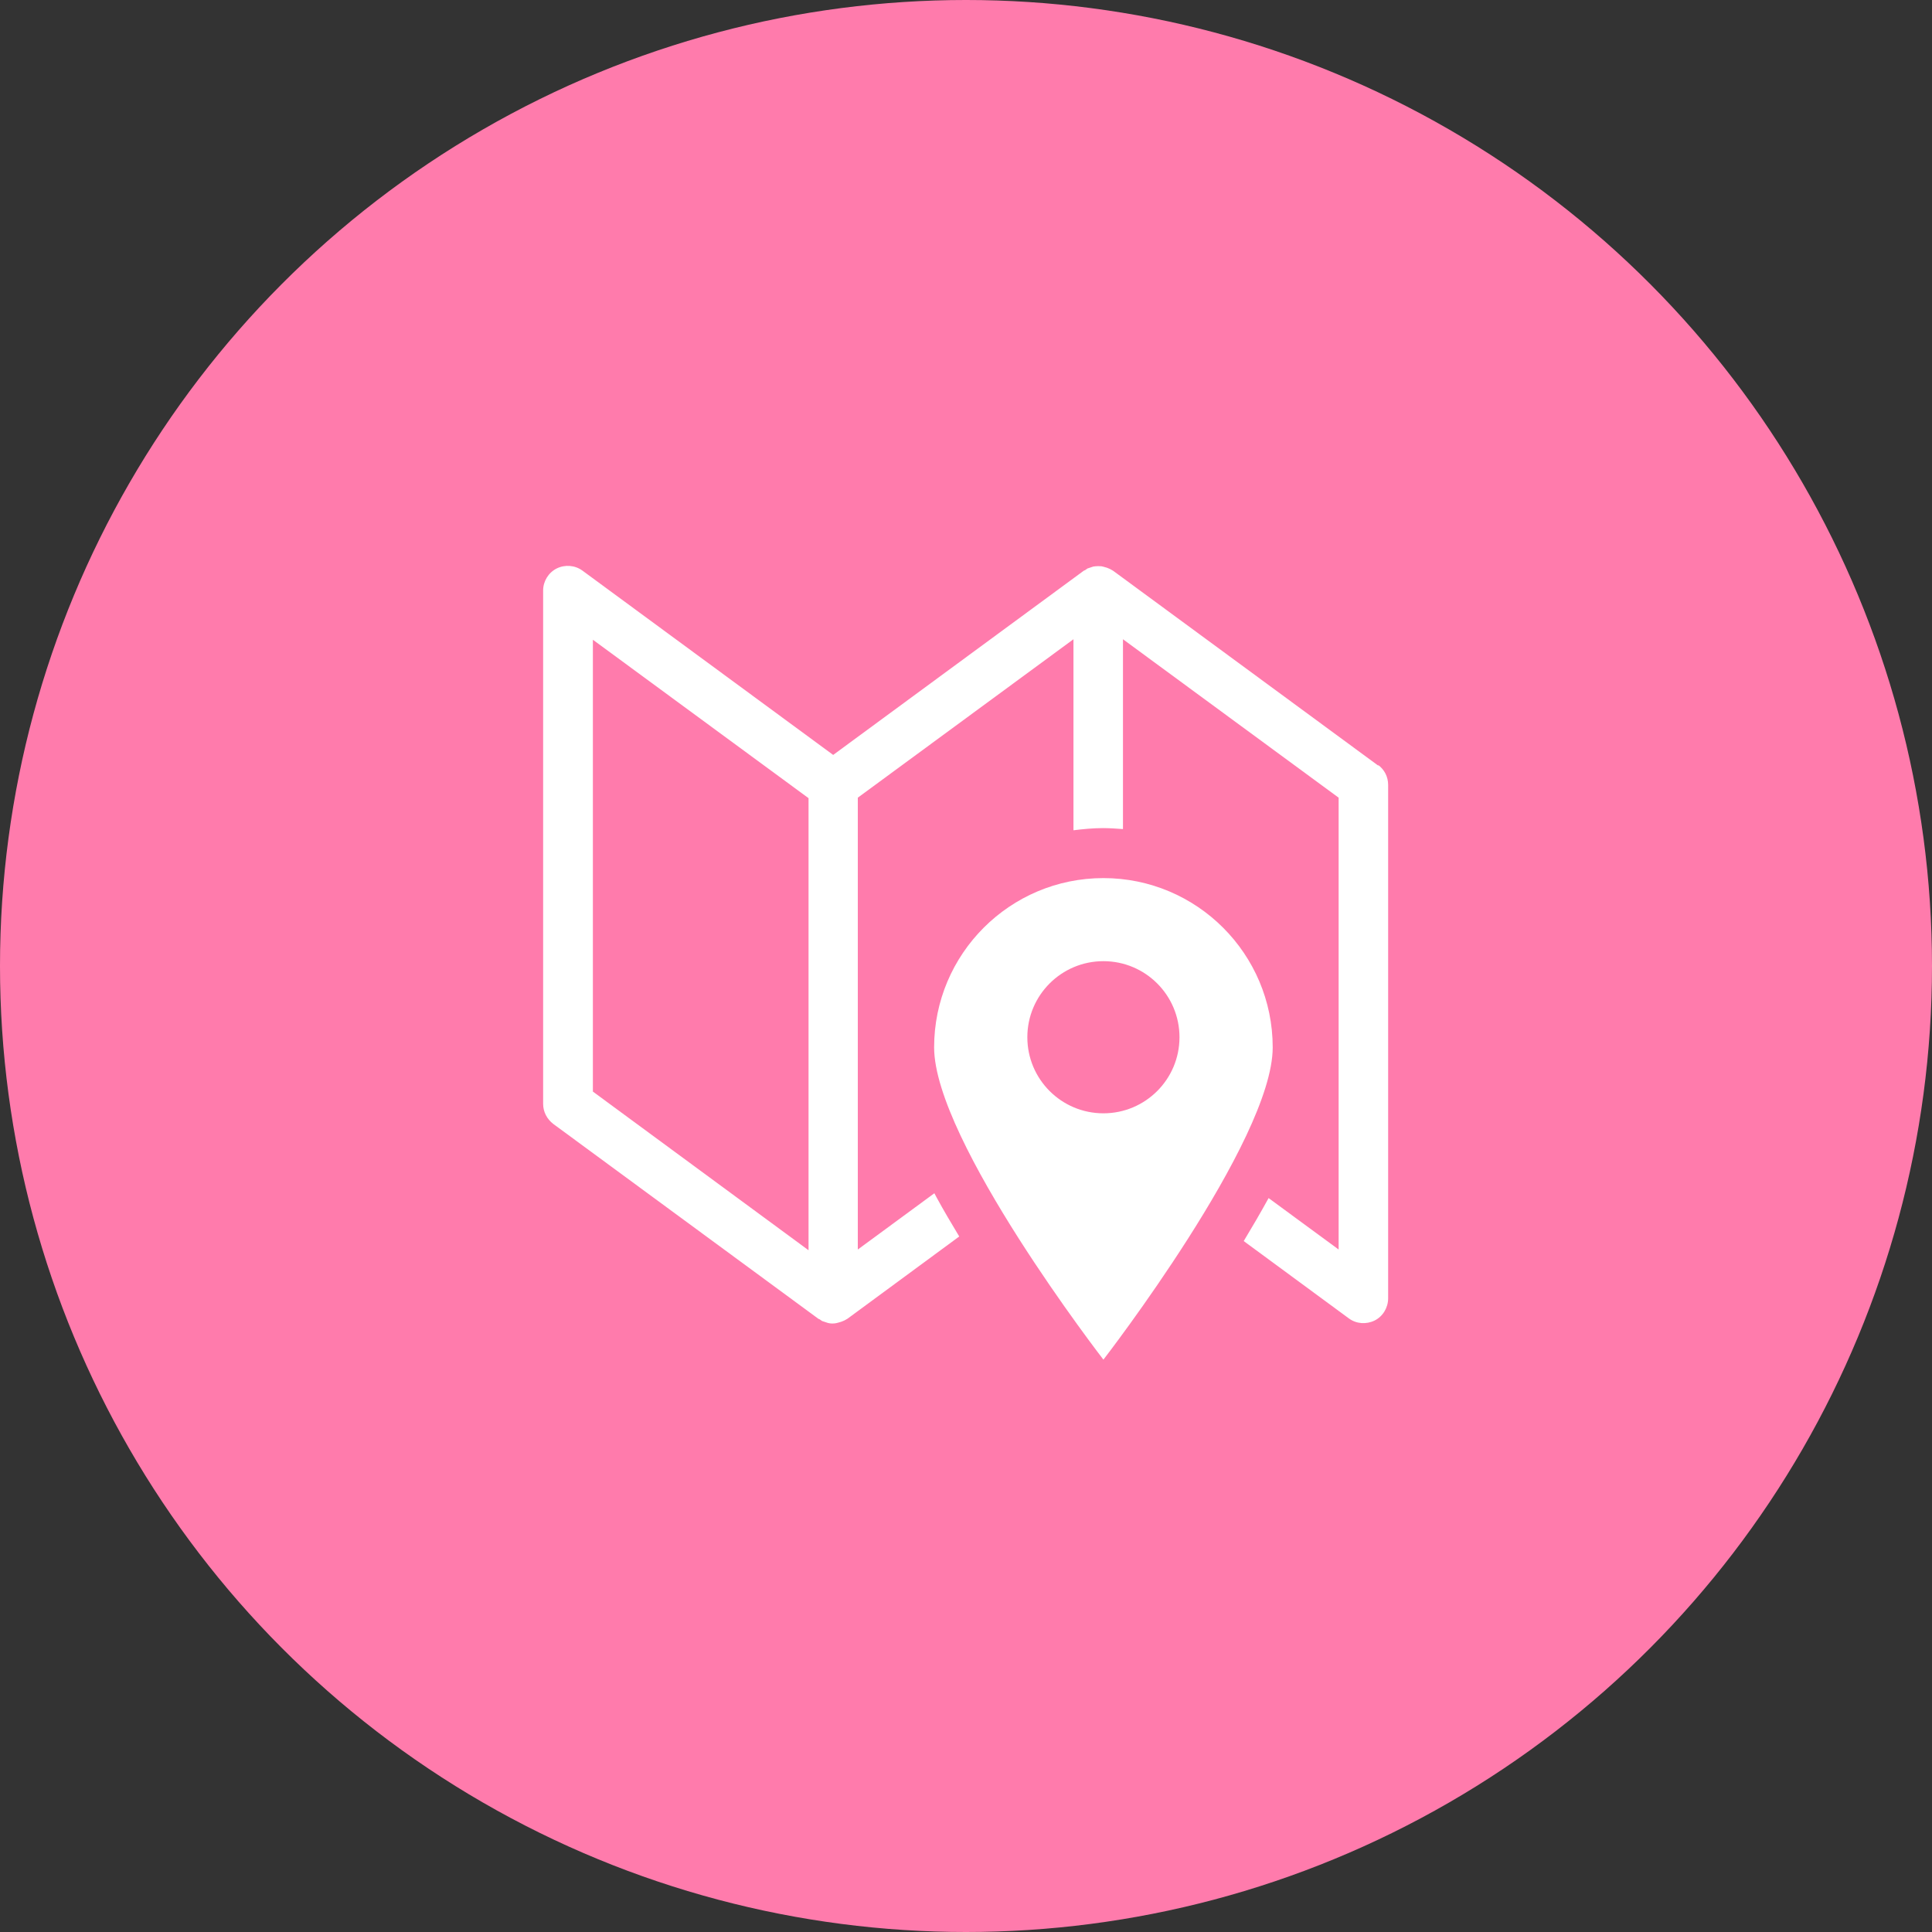
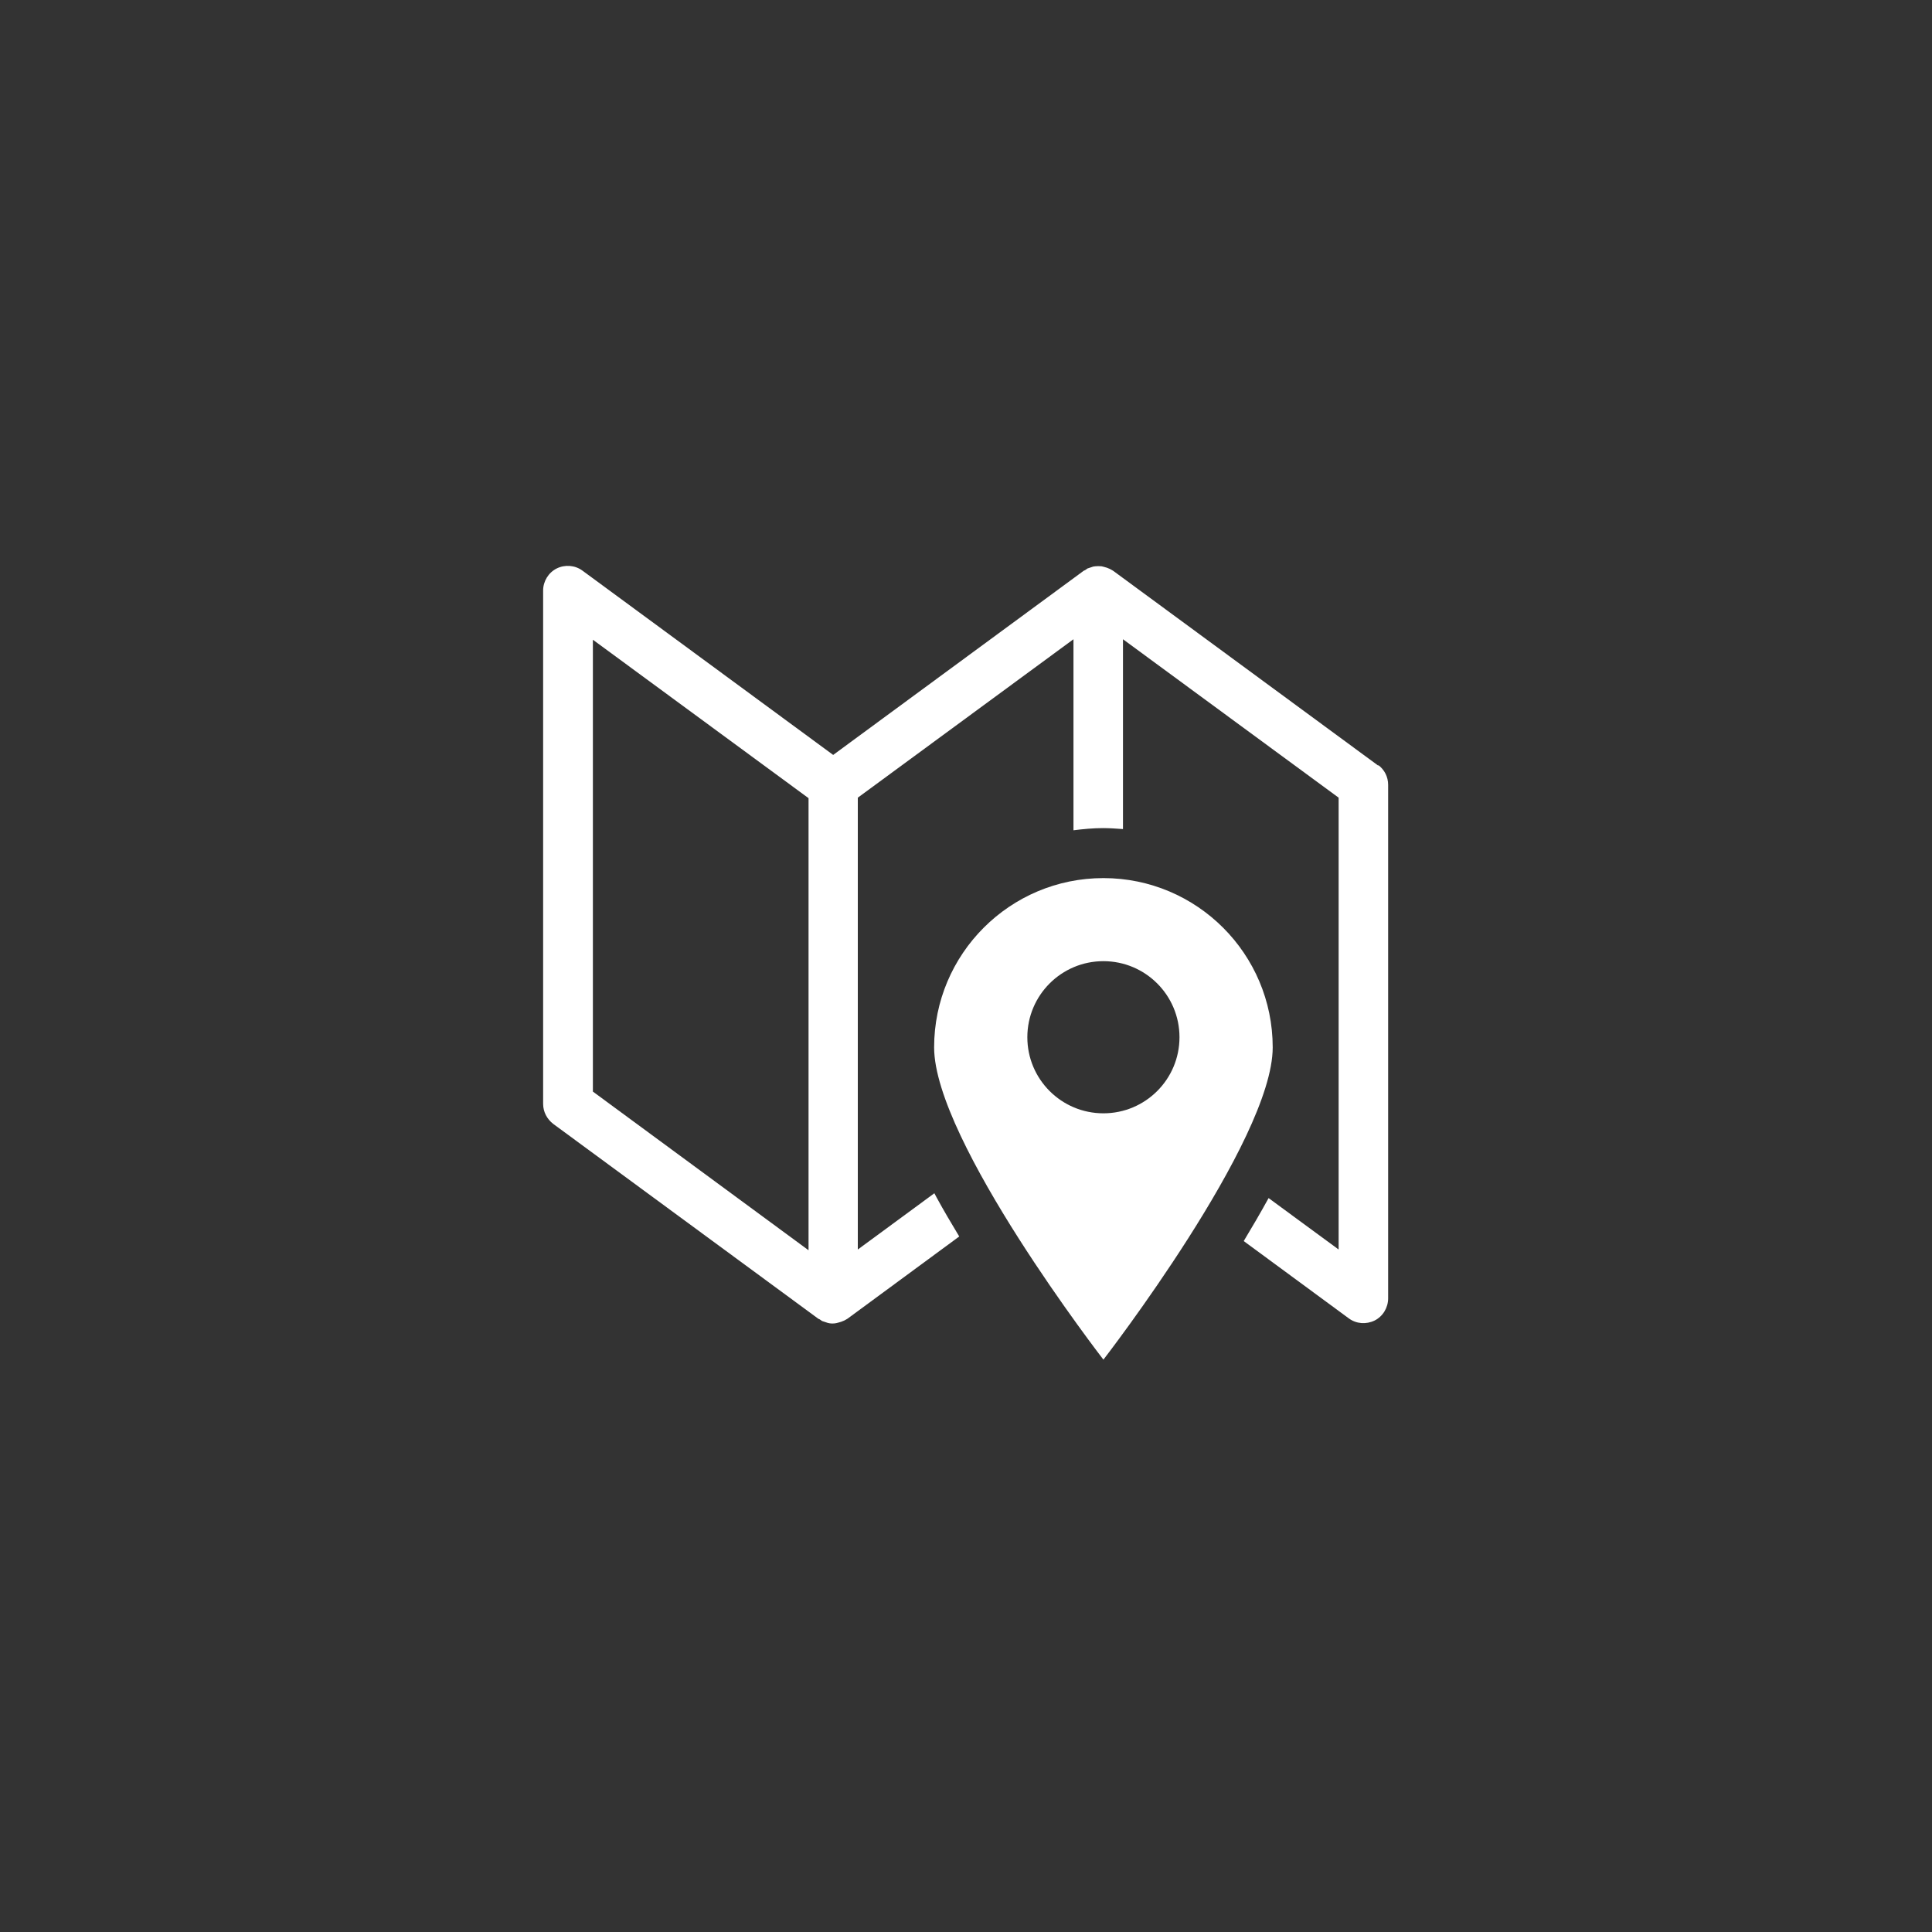
<svg xmlns="http://www.w3.org/2000/svg" id="_レイヤー_2" viewBox="0 0 80 80">
  <rect x="0" y="0" width="80" height="80" fill="#333333" stroke="none" />
  <defs>
    <style>.cls-1{fill:#ff7bac;}.cls-1,.cls-2{stroke-width:0px;}.cls-2{fill:#fff;}</style>
  </defs>
  <g id="PCのコピー_2">
-     <circle class="cls-1" cx="40" cy="40" r="40" />
    <path class="cls-2" d="m57.08,31.71l-10.98-8.07-.05-.03-.09-.05c-.08-.04-.17-.07-.26-.09l-.08-.02c-.11-.01-.23-.01-.35.01l-.06.02-.18.06-.1.07-.05.02-10.38,7.63-10.38-7.63c-.31-.23-.73-.26-1.07-.09-.34.17-.56.53-.56.91v21.26c0,.33.16.63.42.83l10.98,8.07.05.02.1.07.18.06.06.02c.11.03.23.03.34.01l.08-.02c.09-.02.17-.05.26-.09l.09-.05.05-.03,4.62-3.4c-.32-.53-.64-1.07-.94-1.62-.03-.06-.06-.11-.09-.17l-3.17,2.33v-18.71l8.93-6.56v7.91c.4-.05.81-.09,1.22-.09.28,0,.55.02.83.04v-7.86l8.93,6.56v18.71l-2.9-2.13c-.33.6-.68,1.2-1.03,1.78l4.35,3.2c.31.23.72.26,1.07.09.34-.17.56-.53.56-.92v-21.26c0-.33-.15-.63-.42-.83Zm-23.6,20.06l-8.93-6.57v-18.71l8.93,6.56v18.71Z" />
    <path class="cls-2" d="m45.69,36.36c-3.87,0-7.01,3.14-7.01,7.01s7.01,12.93,7.01,12.93c0,0,7.01-9.06,7.01-12.93s-3.14-7.01-7.01-7.01Zm0,9.74c-1.74,0-3.15-1.41-3.15-3.15s1.41-3.15,3.15-3.15,3.15,1.41,3.15,3.15-1.41,3.15-3.15,3.15Z" />
  </g>
</svg>